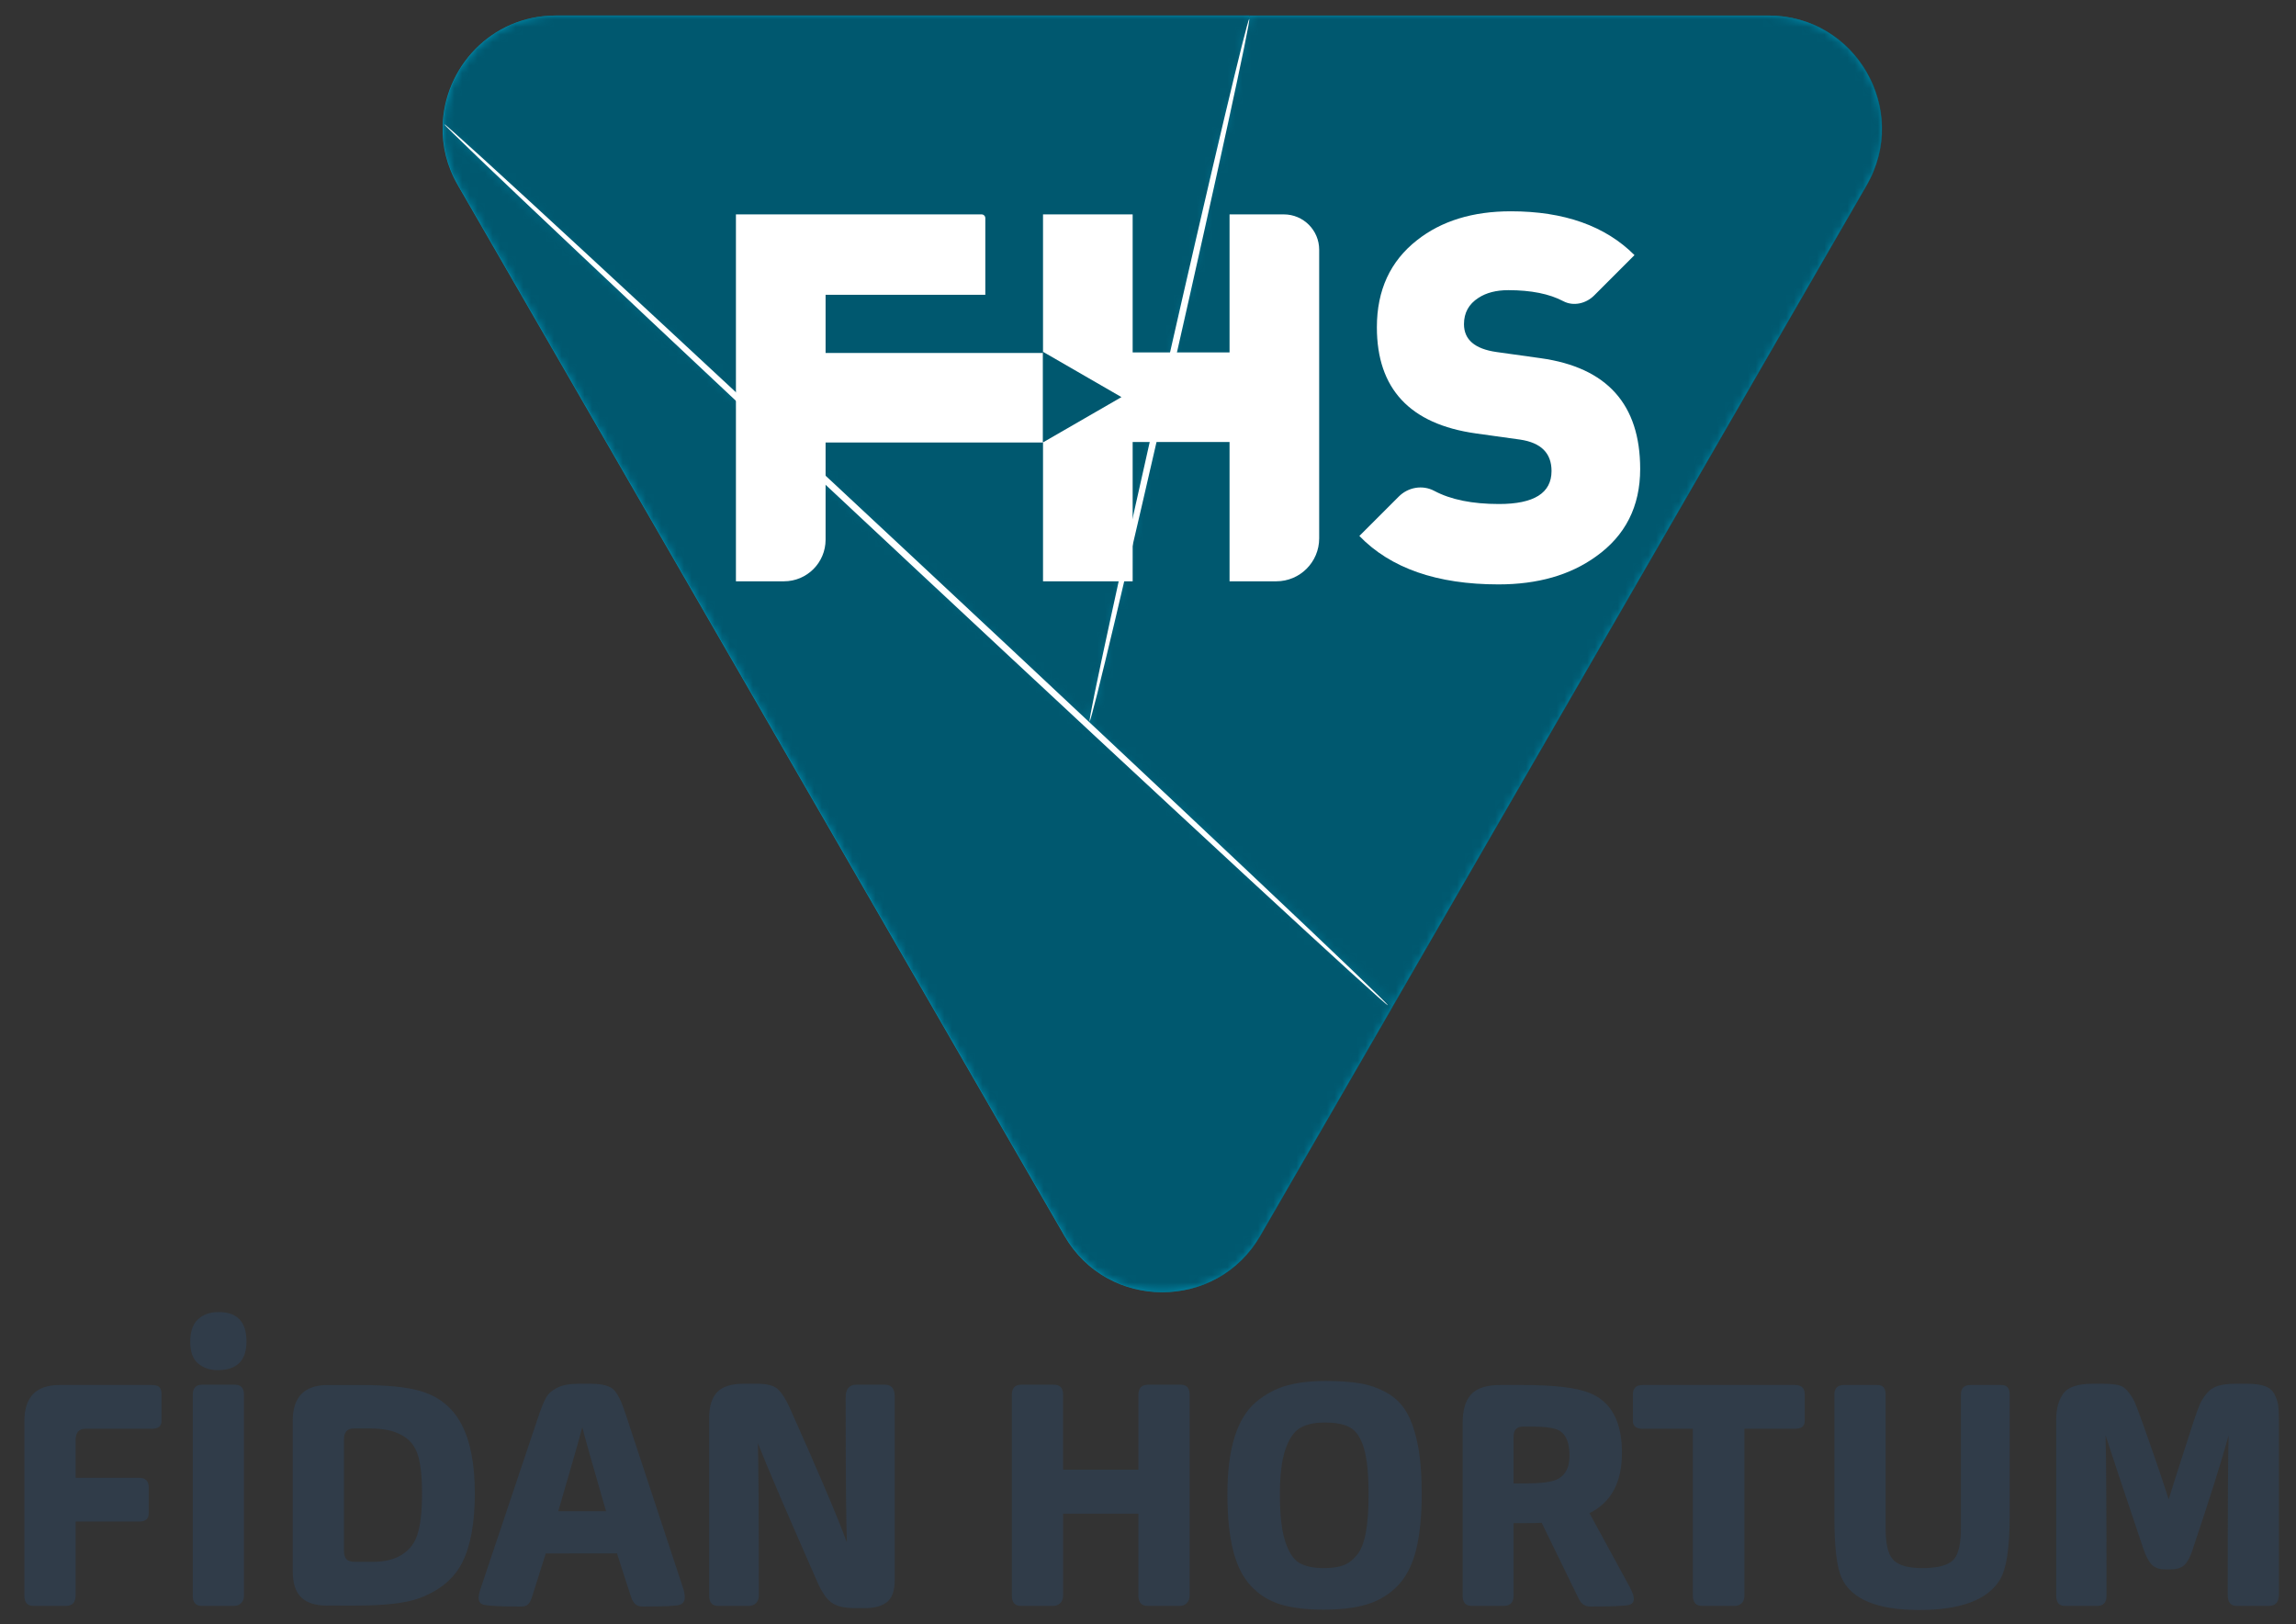
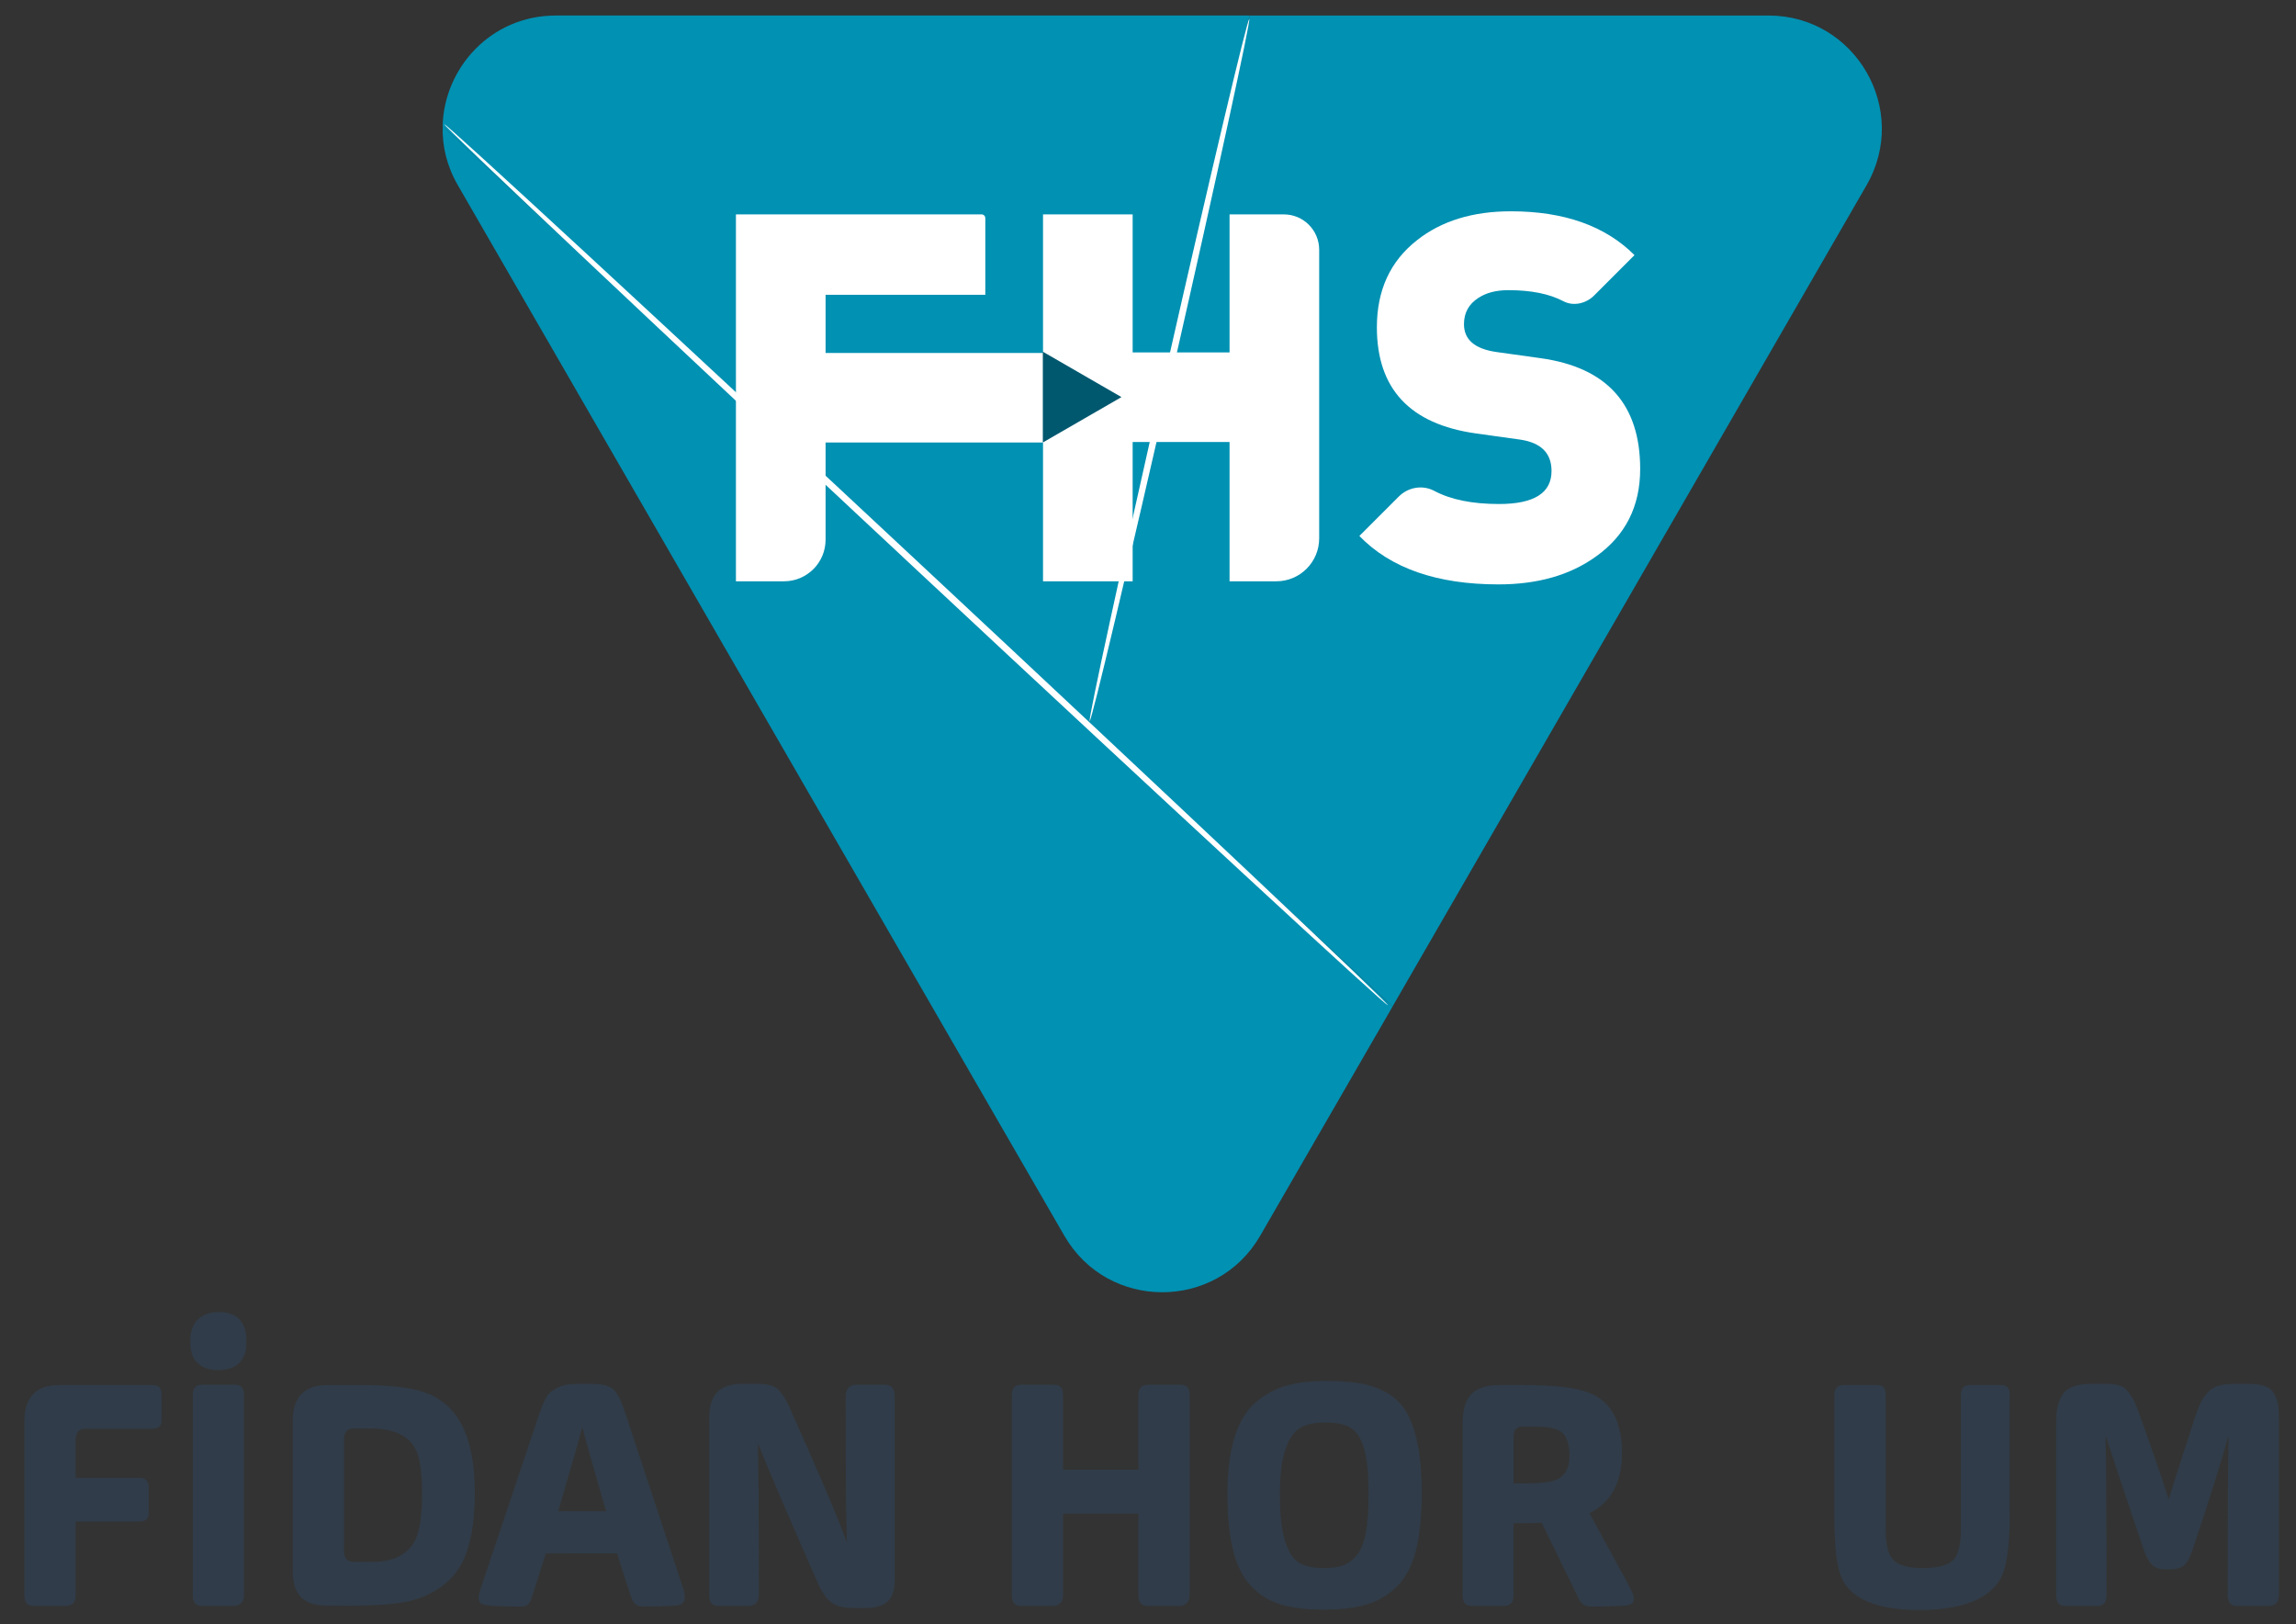
<svg xmlns="http://www.w3.org/2000/svg" xmlns:xlink="http://www.w3.org/1999/xlink" version="1.1" id="Layer_1" x="0px" y="0px" width="300px" height="212.207px" viewBox="0 83.207 300 212.207" enable-background="new 0 83.207 300 212.207" xml:space="preserve">
  <rect x="0" y="83.207" width="300" height="212.207" fill="#333333" stroke="none" />
  <g>
    <path fill="#303C49" d="M8.572,293.005H4.368c-0.79,0-1.184-0.449-1.184-1.348v-22.775c0-3.156,1.524-4.735,4.572-4.735h12.082   c0.462,0,0.789,0.089,0.979,0.266s0.286,0.497,0.286,0.959v3.47c0,0.681-0.422,1.021-1.265,1.021h-8.694   c-0.843,0-1.265,0.503-1.265,1.51v4.898h8.286c0.844,0,1.266,0.408,1.266,1.225v3.429c0,0.707-0.422,1.062-1.266,1.062H9.878v9.673   C9.878,292.556,9.442,293.005,8.572,293.005z" />
    <path fill="#303C49" d="M31.511,292.638c-0.245,0.244-0.558,0.367-0.938,0.367h-4.204c-0.79,0-1.184-0.449-1.184-1.348v-26.204   c0-0.898,0.408-1.347,1.225-1.347h4.286c0.79,0,1.184,0.435,1.184,1.306v26.245C31.879,292.066,31.756,292.393,31.511,292.638z" />
    <path fill="#303C49" d="M42.736,292.964c-1.524,0-2.653-0.36-3.388-1.082c-0.734-0.721-1.102-1.87-1.102-3.448v-19.593   c0-3.129,1.524-4.694,4.572-4.694h4.245c3.483,0,6.095,0.259,7.837,0.776c2.449,0.707,4.251,2.163,5.408,4.367   c1.156,2.204,1.734,5.197,1.734,8.979c0,3.81-0.53,6.796-1.592,8.96c-1.061,2.163-2.938,3.748-5.633,4.755   c-1.741,0.653-4.517,0.979-8.327,0.979H42.736z M45.267,286.903c0.218,0.231,0.599,0.347,1.143,0.347h2.164   c1.415,0,2.558-0.217,3.428-0.652c1.225-0.599,2.055-1.524,2.49-2.775c0.435-1.252,0.653-3.089,0.653-5.511   c0-2.395-0.218-4.17-0.653-5.327c-0.436-1.156-1.252-1.993-2.449-2.51c-0.925-0.436-2.19-0.653-3.796-0.653h-2.041   c-0.843,0-1.265,0.49-1.265,1.47v14.449C44.94,286.284,45.049,286.671,45.267,286.903z" />
    <path fill="#303C49" d="M69.595,291.577c-0.163,0.571-0.347,0.966-0.551,1.184s-0.524,0.326-0.959,0.326   c-2.667,0-4.299-0.081-4.898-0.244c-0.436-0.109-0.653-0.408-0.653-0.898c0-0.326,0.108-0.789,0.326-1.388l7.551-22.49   c0.354-1.034,0.673-1.803,0.959-2.307c0.286-0.503,0.769-0.925,1.449-1.265c0.68-0.341,1.592-0.511,2.735-0.511h1.592   c1.524,0,2.544,0.266,3.062,0.796c0.517,0.531,1.021,1.558,1.51,3.082l7.469,22.612c0.19,0.518,0.286,0.993,0.286,1.429   c0,0.463-0.204,0.775-0.612,0.939c-0.354,0.163-1.973,0.244-4.857,0.244c-0.463,0-0.81-0.115-1.041-0.347   c-0.231-0.231-0.429-0.619-0.592-1.163l-1.755-5.429H71.31L69.595,291.577z M79.188,280.637c-1.823-6.285-2.857-9.945-3.102-10.979   c-0.327,1.279-1.375,4.938-3.143,10.979H79.188z" />
    <path fill="#303C49" d="M98.781,292.638c-0.245,0.244-0.558,0.367-0.938,0.367h-4c-0.79,0-1.184-0.449-1.184-1.348v-23.225   c0-1.496,0.347-2.612,1.041-3.347c0.694-0.735,1.844-1.103,3.449-1.103h1.836c1.252,0,2.136,0.238,2.653,0.715   c0.517,0.476,1.034,1.285,1.551,2.429c3.81,8.517,6.299,14.381,7.469,17.592c-0.109-2.612-0.163-8.926-0.163-18.939   c0-1.115,0.462-1.673,1.388-1.673h3.755c0.843,0,1.265,0.517,1.265,1.551v23.919c0,1.442-0.34,2.422-1.021,2.938   c-0.68,0.518-1.605,0.775-2.775,0.775h-1.47c-1.36,0-2.374-0.251-3.041-0.755c-0.667-0.503-1.299-1.463-1.898-2.878   c-3.946-8.952-6.504-14.925-7.674-17.918c0.082,2.503,0.123,9.143,0.123,19.918C99.148,292.066,99.026,292.393,98.781,292.638z" />
    <path fill="#303C49" d="M138.538,292.638c-0.245,0.244-0.558,0.367-0.938,0.367h-4.204c-0.79,0-1.184-0.449-1.184-1.348v-26.204   c0-0.898,0.408-1.347,1.225-1.347h4.286c0.79,0,1.184,0.435,1.184,1.306v9.796h9.837v-9.755c0-0.898,0.421-1.347,1.265-1.347h4.286   c0.762,0,1.143,0.435,1.143,1.306v26.245c0,0.408-0.122,0.735-0.367,0.98c-0.245,0.244-0.544,0.367-0.898,0.367h-4.204   c-0.816,0-1.224-0.449-1.224-1.348v-10.693h-9.837v10.693C138.906,292.066,138.783,292.393,138.538,292.638z" />
    <path fill="#303C49" d="M185.01,285.76c-0.504,1.973-1.313,3.523-2.429,4.653c-1.116,1.129-2.436,1.925-3.96,2.388   c-1.523,0.463-3.428,0.693-5.714,0.693c-2.204,0-4.055-0.225-5.551-0.673c-1.497-0.449-2.783-1.238-3.857-2.368   c-1.075-1.129-1.864-2.68-2.367-4.652c-0.504-1.974-0.756-4.442-0.756-7.408c0-2.967,0.313-5.449,0.939-7.449   c0.625-2,1.551-3.518,2.775-4.552s2.558-1.755,4-2.163s3.156-0.612,5.143-0.612c1.796,0,3.313,0.109,4.552,0.326   c1.237,0.218,2.395,0.633,3.469,1.245c1.075,0.612,1.926,1.463,2.552,2.552c0.626,1.088,1.108,2.503,1.448,4.244   c0.341,1.742,0.511,3.864,0.511,6.368C185.765,281.318,185.513,283.788,185.01,285.76z M178.233,272.474   c-0.395-1.36-0.979-2.272-1.755-2.734c-0.775-0.463-1.911-0.694-3.408-0.694c-1.333,0-2.401,0.238-3.204,0.714   c-0.803,0.477-1.442,1.415-1.918,2.816c-0.477,1.401-0.715,3.354-0.715,5.857c0,2.667,0.231,4.715,0.694,6.144   c0.462,1.429,1.081,2.367,1.856,2.816c0.776,0.448,1.844,0.673,3.204,0.673c1.007,0,1.837-0.115,2.49-0.347   s1.252-0.674,1.796-1.326c0.544-0.653,0.938-1.633,1.184-2.939c0.245-1.306,0.367-2.966,0.367-4.979   C178.825,275.834,178.628,273.834,178.233,272.474z" />
    <path fill="#303C49" d="M196.46,293.005h-4.164c-0.789,0-1.184-0.449-1.184-1.348v-22.53c0-1.715,0.374-2.974,1.123-3.776   c0.748-0.803,2.007-1.204,3.775-1.204h3.021c4.136,0,7.048,0.354,8.734,1.062c2.775,1.143,4.164,3.742,4.164,7.796   c0,3.864-1.415,6.49-4.245,7.878l5.225,9.592c0.381,0.708,0.571,1.238,0.571,1.592c0,0.436-0.218,0.708-0.653,0.816   c-0.681,0.137-2.354,0.204-5.021,0.204c-0.681,0-1.184-0.326-1.51-0.979l-4.857-9.959c-0.436,0.027-1.144,0.041-2.123,0.041h-1.551   v9.469C197.766,292.556,197.33,293.005,196.46,293.005z M199.439,277.004c1.659,0,2.897-0.136,3.714-0.408   c1.279-0.462,1.919-1.537,1.919-3.224c0-1.933-0.599-3.089-1.796-3.47c-0.681-0.218-1.701-0.327-3.062-0.327h-1.184   c-0.844,0-1.266,0.436-1.266,1.307v6.122H199.439z" />
-     <path fill="#303C49" d="M227.563,292.659c-0.245,0.23-0.545,0.347-0.898,0.347h-4.245c-0.816,0-1.225-0.449-1.225-1.348v-21.796   h-6.571c-0.844,0-1.266-0.34-1.266-1.021v-3.47c0-0.816,0.422-1.225,1.266-1.225h19.919c0.844,0,1.266,0.408,1.266,1.225v3.47   c0,0.681-0.422,1.021-1.266,1.021h-6.612v21.796C227.931,292.093,227.808,292.427,227.563,292.659z" />
    <path fill="#303C49" d="M262.585,281.454c0,4-0.422,6.708-1.266,8.123c-1.605,2.64-5.13,3.959-10.571,3.959   c-5.47,0-8.844-1.401-10.123-4.204c-0.626-1.388-0.938-3.986-0.938-7.796v-16.123c0-0.844,0.408-1.266,1.224-1.266h4.409   c0.707,0,1.061,0.408,1.061,1.225v17.47c0,1.905,0.272,3.211,0.816,3.919c0.626,0.871,1.946,1.306,3.96,1.306   c2.149,0,3.551-0.408,4.204-1.225c0.571-0.734,0.856-2.054,0.856-3.959v-17.47c0-0.844,0.408-1.266,1.225-1.266h4.082   c0.707,0,1.062,0.408,1.062,1.225V281.454z" />
    <path fill="#303C49" d="M274.015,293.005h-4.245c-0.735,0-1.103-0.463-1.103-1.388v-22.939c0-1.442,0.313-2.585,0.938-3.429   c0.626-0.844,1.892-1.266,3.797-1.266h1.388c0.87,0,1.551,0.062,2.041,0.184c0.489,0.123,0.925,0.436,1.306,0.939   c0.381,0.503,0.66,0.966,0.837,1.388s0.482,1.231,0.918,2.429c1.578,4.436,2.735,7.823,3.47,10.163   c0.3-1.007,1.388-4.408,3.266-10.204c0.326-0.979,0.585-1.694,0.775-2.143c0.19-0.449,0.483-0.926,0.878-1.429   c0.395-0.504,0.891-0.851,1.489-1.041s1.36-0.286,2.286-0.286h1.592c0.952,0,1.714,0.103,2.285,0.307   c0.572,0.204,0.987,0.551,1.245,1.041c0.259,0.489,0.422,0.966,0.49,1.428c0.068,0.463,0.102,1.116,0.102,1.96v22.775   c0,1.007-0.436,1.511-1.306,1.511h-4.245c-0.762,0-1.143-0.49-1.143-1.47c0-11.429,0.04-18.367,0.122-20.816   c-0.816,3.021-2.367,7.945-4.653,14.775c-0.326,1.034-0.693,1.748-1.102,2.144c-0.408,0.395-1.007,0.592-1.796,0.592h-0.735   c-0.762,0-1.34-0.197-1.734-0.592c-0.395-0.396-0.755-1.055-1.082-1.98c-2.666-7.918-4.326-12.897-4.979-14.938   c0.082,2.422,0.122,9.415,0.122,20.979C275.238,292.57,274.83,293.005,274.015,293.005z" />
    <path fill="#303C49" d="M28.45,262.205c-1.007,0-1.857-0.286-2.551-0.857c-0.694-0.571-1.041-1.524-1.041-2.857   s0.34-2.313,1.021-2.938s1.578-0.939,2.694-0.939c2.422,0,3.633,1.279,3.633,3.837C32.206,260.953,30.954,262.205,28.45,262.205z" />
  </g>
  <g>
    <path fill="#0091B3" d="M163.268,85.236l-21.039,92.652L57.833,99.714c0.168-7.604,6.294-14.479,14.792-14.479H163.268z" />
    <path fill="#0091B3" d="M181.966,214.685l-17.306,29.957c-5.677,9.848-19.918,9.848-25.592,0l-8.624-14.921L59.831,107.417   c-1.447-2.496-2.071-5.133-1.986-7.714l84.372,78.188L181.966,214.685z" />
    <path fill="#0091B3" d="M243.885,107.413l-61.927,107.274l-39.73-36.799l21.04-92.652h67.809   C242.456,85.236,249.577,97.56,243.885,107.413" />
    <defs>
      <filter id="Adobe_OpacityMaskFilter" filterUnits="userSpaceOnUse" x="57.886" y="85.236" width="188.054" height="166.792">
        <feColorMatrix type="matrix" values="-1 0 0 0 1  0 -1 0 0 1  0 0 -1 0 1  0 0 0 1 0" color-interpolation-filters="sRGB" result="source" />
      </filter>
    </defs>
    <mask maskUnits="userSpaceOnUse" x="57.886" y="85.236" width="188.054" height="166.792" id="SVGID_1_">
      <g filter="url(#Adobe_OpacityMaskFilter)">
        <g>
          <defs>
            <rect id="SVGID_2_" x="57.886" y="85.238" width="188.053" height="166.79" />
          </defs>
          <clipPath id="SVGID_3_">
            <use xlink:href="#SVGID_2_" overflow="visible" />
          </clipPath>
          <g enable-background="new    ">
            <g>
              <defs>
-                 <path id="SVGID_4_" d="M243.938,107.413L182.01,214.687l-39.73-36.799l21.041-92.652h67.81         C242.51,85.236,249.629,97.558,243.938,107.413" />
-               </defs>
+                 </defs>
              <clipPath id="SVGID_5_" clip-path="url(#SVGID_3_)">
                <use xlink:href="#SVGID_4_" overflow="visible" />
              </clipPath>
              <linearGradient id="SVGID_6_" gradientUnits="userSpaceOnUse" x1="-272.861" y1="449.688" x2="-270.79" y2="449.688" gradientTransform="matrix(-19.369 46.146 46.146 19.369 -25825.852 3996.332)">
                <stop offset="0" style="stop-color:#FFFFFF" />
                <stop offset="0.175" style="stop-color:#FFFFFF" />
                <stop offset="0.244" style="stop-color:#F8F8F8" />
                <stop offset="0.343" style="stop-color:#E5E5E5" />
                <stop offset="0.461" style="stop-color:#C6C5C6" />
                <stop offset="0.593" style="stop-color:#9B9A9A" />
                <stop offset="0.737" style="stop-color:#646162" />
                <stop offset="0.886" style="stop-color:#231F20" />
                <stop offset="1" style="stop-color:#231F20" />
              </linearGradient>
-               <polygon clip-path="url(#SVGID_5_)" fill="url(#SVGID_6_)" points="295.823,104.625 233.549,252.995 96.083,195.294         158.36,46.926       " />
            </g>
            <g>
              <defs>
                <path id="SVGID_7_" d="M163.32,85.236l-21.041,92.652L57.886,99.714c0.168-7.604,6.295-14.479,14.791-14.479H163.32z" />
              </defs>
              <clipPath id="SVGID_8_" clip-path="url(#SVGID_3_)">
                <use xlink:href="#SVGID_7_" overflow="visible" />
              </clipPath>
              <linearGradient id="SVGID_9_" gradientUnits="userSpaceOnUse" x1="-267.429" y1="448.478" x2="-265.358" y2="448.478" gradientTransform="matrix(40.743 30.515 30.515 -40.743 -2723.607 26531.062)">
                <stop offset="0" style="stop-color:#FFFFFF" />
                <stop offset="0.162" style="stop-color:#FFFFFF" />
                <stop offset="0.94" style="stop-color:#231F20" />
                <stop offset="1" style="stop-color:#231F20" />
              </linearGradient>
              <polygon clip-path="url(#SVGID_8_)" fill="url(#SVGID_9_)" points="95.775,34.647 207.775,118.531 125.43,228.475         13.43,144.591       " />
            </g>
            <g>
              <defs>
                <path id="SVGID_10_" d="M182.019,214.685l-17.307,29.957c-5.675,9.845-19.916,9.845-25.589,0l-8.625-14.921L59.885,107.417         c-1.448-2.496-2.071-5.133-1.986-7.716l84.372,78.19L182.019,214.685z" />
              </defs>
              <clipPath id="SVGID_11_" clip-path="url(#SVGID_3_)">
                <use xlink:href="#SVGID_10_" overflow="visible" />
              </clipPath>
              <linearGradient id="SVGID_12_" gradientUnits="userSpaceOnUse" x1="-271.334" y1="442.897" x2="-269.264" y2="442.897" gradientTransform="matrix(-54.218 -64.047 -64.047 54.218 13826.84 -41152.84)">
                <stop offset="0" style="stop-color:#231F20" />
                <stop offset="0.161" style="stop-color:#231F20" />
                <stop offset="0.675" style="stop-color:#FFFFFF" />
                <stop offset="1" style="stop-color:#FFFFFF" />
              </linearGradient>
              <polygon clip-path="url(#SVGID_11_)" fill="url(#SVGID_12_)" points="109.665,315.737 -18.517,164.317 130.168,38.451         258.352,189.871       " />
            </g>
          </g>
        </g>
      </g>
    </mask>
    <g mask="url(#SVGID_1_)">
      <g>
        <defs>
-           <rect id="SVGID_13_" x="57.886" y="85.238" width="188.053" height="166.79" />
-         </defs>
+           </defs>
        <clipPath id="SVGID_14_">
          <use xlink:href="#SVGID_13_" overflow="visible" />
        </clipPath>
        <path clip-path="url(#SVGID_14_)" fill="#00586F" d="M243.938,107.413L182.01,214.687l-39.729-36.799l21.039-92.652h67.813     C242.51,85.236,249.629,97.56,243.938,107.413" />
        <path clip-path="url(#SVGID_14_)" fill="#00586F" d="M163.32,85.236l-21.039,92.652L57.886,99.714     c0.168-7.604,6.295-14.479,14.791-14.479H163.32z" />
-         <path clip-path="url(#SVGID_14_)" fill="#00586F" d="M182.019,214.685l-17.307,29.957c-5.675,9.848-19.917,9.848-25.59,0     l-8.625-14.921L59.883,107.417c-1.447-2.496-2.071-5.133-1.986-7.714l84.373,78.188L182.019,214.685z" />
      </g>
    </g>
    <line fill="#FFFFFF" x1="58.054" y1="99.437" x2="181.343" y2="214.537" />
    <path fill="#FFFFFF" d="M181.343,214.537c-0.166,0.179-27.901-25.441-61.945-57.226c-34.045-31.783-61.51-57.693-61.342-57.872   c0.166-0.178,27.902,25.44,61.947,57.227C154.048,188.449,181.513,214.36,181.343,214.537" />
    <path fill="#FFFFFF" d="M142.377,177.42c-0.238-0.053,4.236-20.632,9.997-45.962c5.752-25.33,10.614-45.819,10.854-45.765   c0.239,0.053-4.236,20.632-9.992,45.962C147.477,156.985,142.616,177.475,142.377,177.42" />
    <path fill="#FFFFFF" d="M128.743,121.717h-20.87v7.601h37.474v11.701h-37.474v12.693c0,3.004-2.434,5.437-5.437,5.437h-6.278   v-47.934h32.1c0.267,0,0.485,0.217,0.485,0.483V121.717z" />
    <path fill="#FFFFFF" d="M166.759,159.149h-6.104v-18.2h-12.66v18.2h-11.712v-47.934h11.712v18.033h12.66v-18.033h7.092   c2.553,0,4.62,2.067,4.62,4.62v37.705C172.366,156.639,169.858,159.149,166.759,159.149" />
    <path fill="#FFFFFF" d="M214.309,144.473c0,4.893-1.93,8.708-5.789,11.444c-3.365,2.424-7.609,3.636-12.722,3.636   c-8.035,0-14.095-2.107-18.181-6.327l5.149-5.148c1.226-1.228,3.111-1.559,4.645-0.74c2.144,1.143,4.96,1.713,8.451,1.713   c4.578,0,6.864-1.434,6.864-4.311c0-2.332-1.367-3.7-4.102-4.104l-5.79-0.807c-8.62-1.214-12.929-5.836-12.929-13.869   c0-4.847,1.752-8.64,5.251-11.378c3.188-2.512,7.274-3.771,12.254-3.771c6.958,0,12.342,1.908,16.157,5.725l-5.279,5.279   c-1.06,1.056-2.702,1.44-4.024,0.739c-1.813-0.96-4.212-1.44-7.189-1.44c-1.569,0-2.876,0.336-3.903,1.009   c-1.259,0.809-1.886,1.952-1.886,3.433c0,2.021,1.412,3.232,4.24,3.637l5.788,0.809   C209.976,131.212,214.309,136.036,214.309,144.473" />
    <polygon fill="#00586F" points="136.258,129.153 146.532,135.085 136.258,141.014  " />
  </g>
</svg>